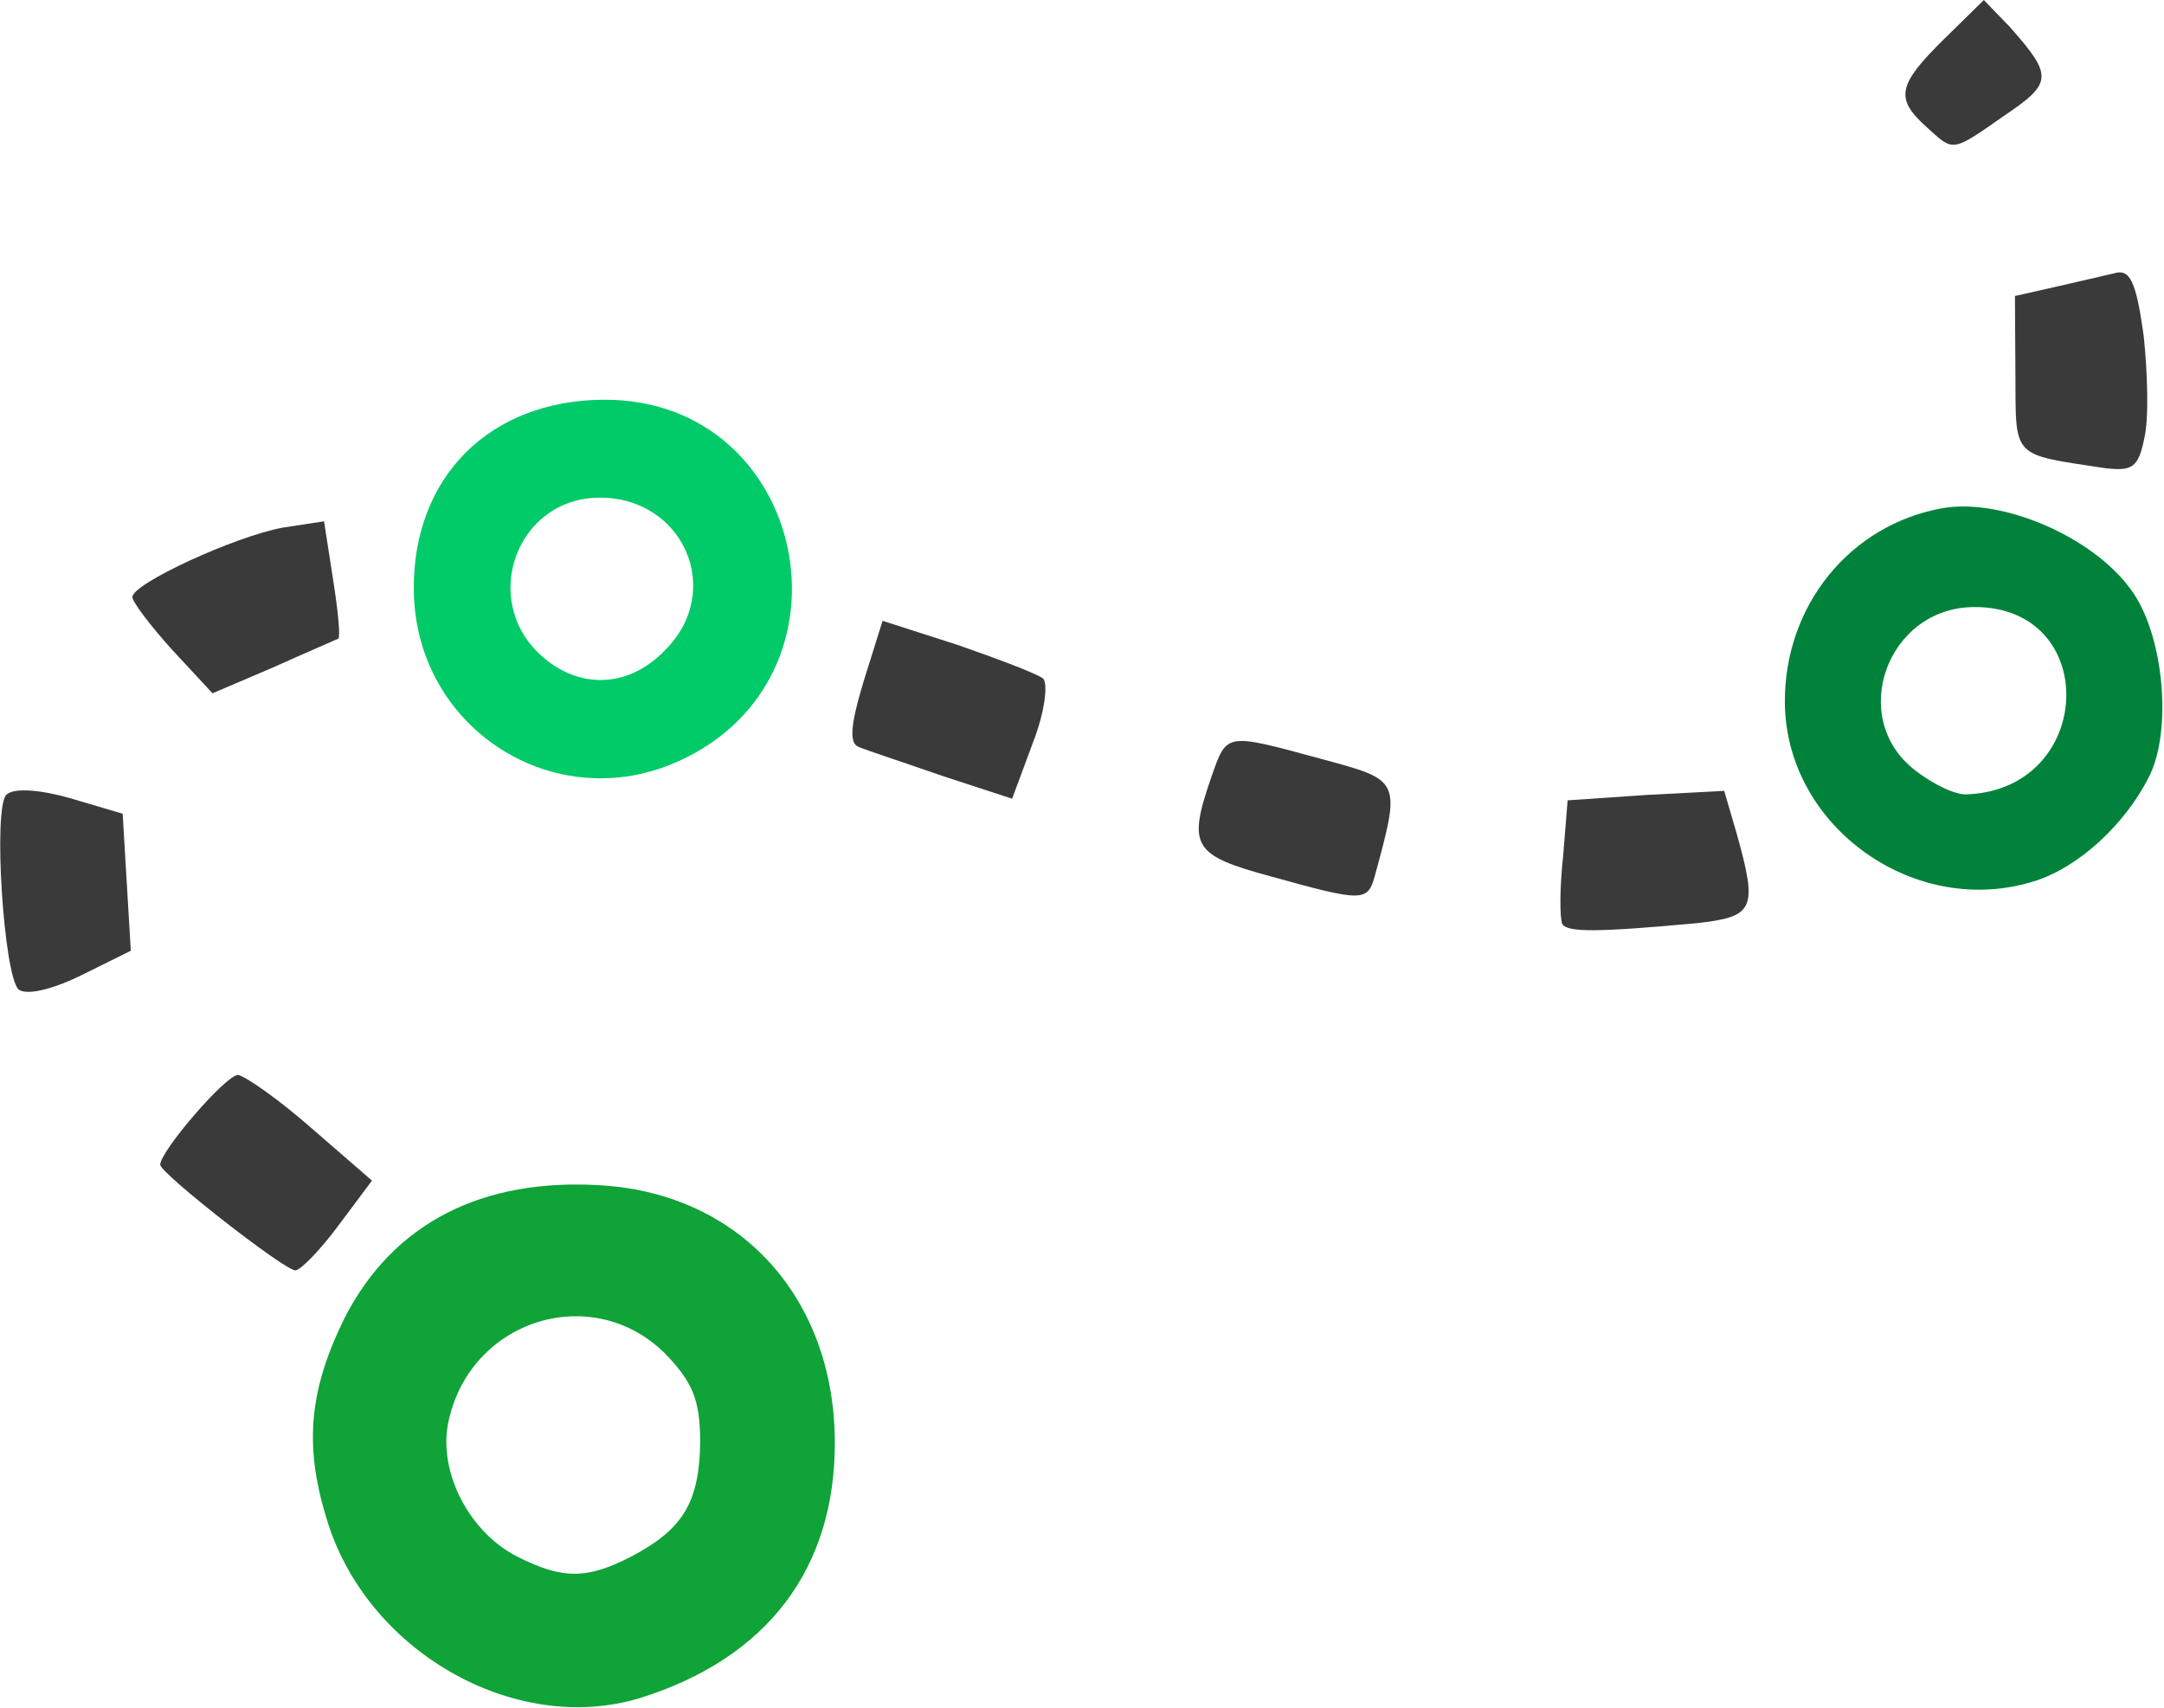
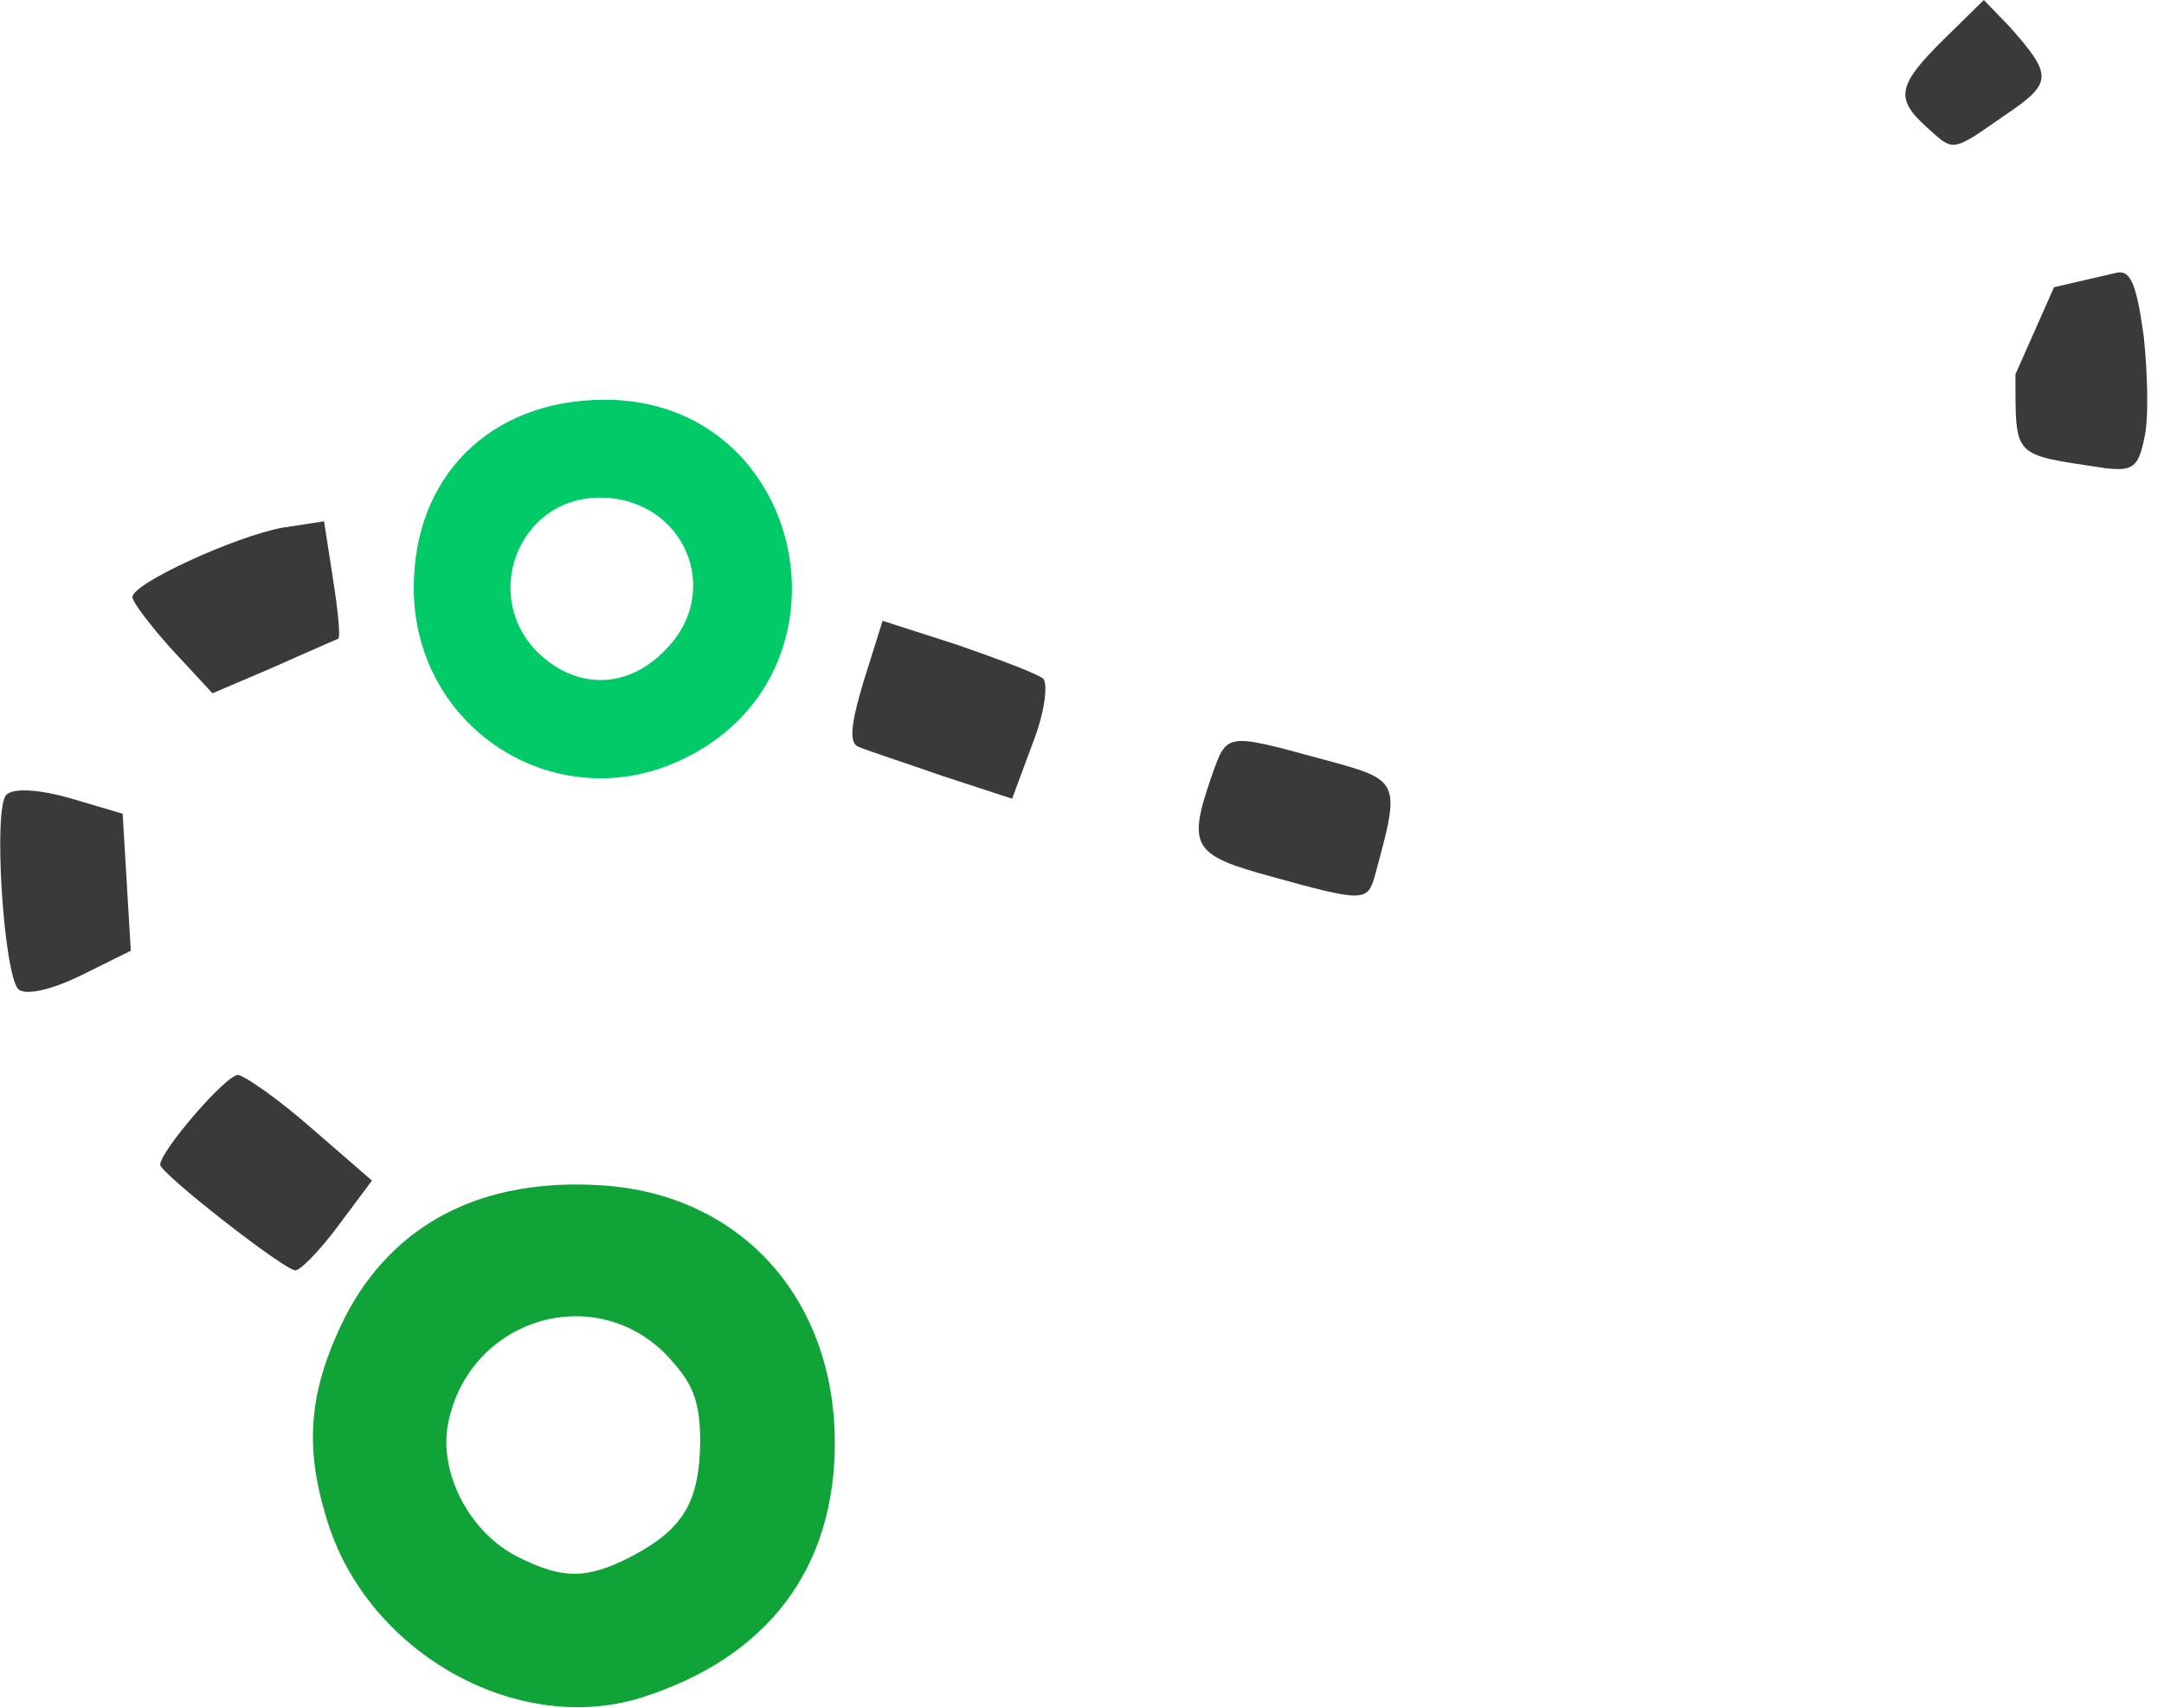
<svg xmlns="http://www.w3.org/2000/svg" width="100%" height="100%" viewBox="0 0 902 712" version="1.1" xml:space="preserve" style="fill-rule:evenodd;clip-rule:evenodd;stroke-linejoin:round;stroke-miterlimit:2;">
  <g transform="matrix(-0.51,0.003,0.003,0.51,960.619,-158.879)">
    <path d="M1370,1691C1266,1659 1210,1586 1210,1482C1210,1365 1286,1280 1399,1272C1497,1265 1570,1302 1610,1379C1639,1437 1644,1482 1626,1542C1595,1651 1473,1722 1370,1691ZM1470,1575C1509,1555 1534,1506 1526,1466C1509,1382 1409,1350 1349,1409C1326,1433 1320,1447 1320,1482C1321,1531 1334,1553 1376,1575C1413,1594 1433,1594 1470,1575Z" style="fill:rgb(15,163,56);fill-rule:nonzero;" />
    <path d="M1615,1304L1587,1267L1636,1224C1663,1200 1690,1181 1696,1180C1706,1180 1760,1242 1760,1253C1760,1260 1659,1340 1650,1340C1646,1340 1630,1324 1615,1304Z" style="fill:rgb(58,58,58);fill-rule:nonzero;" />
    <path d="M1824,1098L1783,1078L1789,966L1832,953C1856,946 1878,944 1884,950C1895,961 1887,1097 1875,1109C1869,1114 1849,1110 1824,1098Z" style="fill:rgb(58,58,58);fill-rule:nonzero;" />
-     <path d="M503,1063C456,1058 453,1052 470,990L480,955L544,958L608,962L612,1008C615,1034 615,1058 613,1063C609,1070 584,1070 503,1063Z" style="fill:rgb(58,58,58);fill-rule:nonzero;" />
-     <path d="M226,1030C191,1019 153,985 133,946C113,908 120,828 147,792C178,749 251,717 300,725C376,738 430,804 430,883C430,985 324,1061 226,1030ZM324,939C379,896 346,806 275,806C171,806 177,955 281,959C290,960 309,951 324,939Z" style="fill:rgb(0,130,59);fill-rule:nonzero;" />
    <path d="M766,1023C744,944 744,945 809,927C888,905 886,905 899,941C919,998 915,1005 850,1023C776,1044 772,1044 766,1023Z" style="fill:rgb(58,58,58);fill-rule:nonzero;" />
    <path d="M1045,913C1035,888 1032,865 1036,860C1041,856 1072,844 1106,832L1167,812L1183,862C1194,898 1195,912 1187,915C1180,918 1150,928 1119,939L1062,958L1045,913Z" style="fill:rgb(58,58,58);fill-rule:nonzero;" />
    <path d="M1335,926C1181,858 1227,630 1394,630C1487,630 1550,692 1550,784C1550,814.416 1541.81,842.006 1527.86,865.21C1489.97,928.215 1409.55,958.888 1335,926ZM1447,838C1496,792 1465,710 1398,710C1329,710 1296,787 1345,835C1375,866 1416,867 1447,838Z" style="fill:rgb(0,203,104);fill-rule:nonzero;" />
    <path d="M1665,847C1638,835 1614,825 1612,824C1610,823 1612,801 1616,775L1623,728L1657,733C1696,740 1780,778 1780,789C1780,793 1765,813 1748,832L1715,868L1665,847Z" style="fill:rgb(58,58,58);fill-rule:nonzero;" />
-     <path d="M135,669C131,653 132,615 135,585C141,540 146,530 159,534C168,536 190,541 208,545L240,552L240,616C240,685 244,681 168,693C145,696 140,693 135,669Z" style="fill:rgb(58,58,58);fill-rule:nonzero;" />
+     <path d="M135,669C131,653 132,615 135,585C141,540 146,530 159,534C168,536 190,541 208,545L240,616C240,685 244,681 168,693C145,696 140,693 135,669Z" style="fill:rgb(58,58,58);fill-rule:nonzero;" />
    <path d="M247,404C208,378 208,372 243,332L264,310L297,342C335,379 337,390 312,413C289,434 292,435 247,404Z" style="fill:rgb(58,58,58);fill-rule:nonzero;" />
  </g>
</svg>